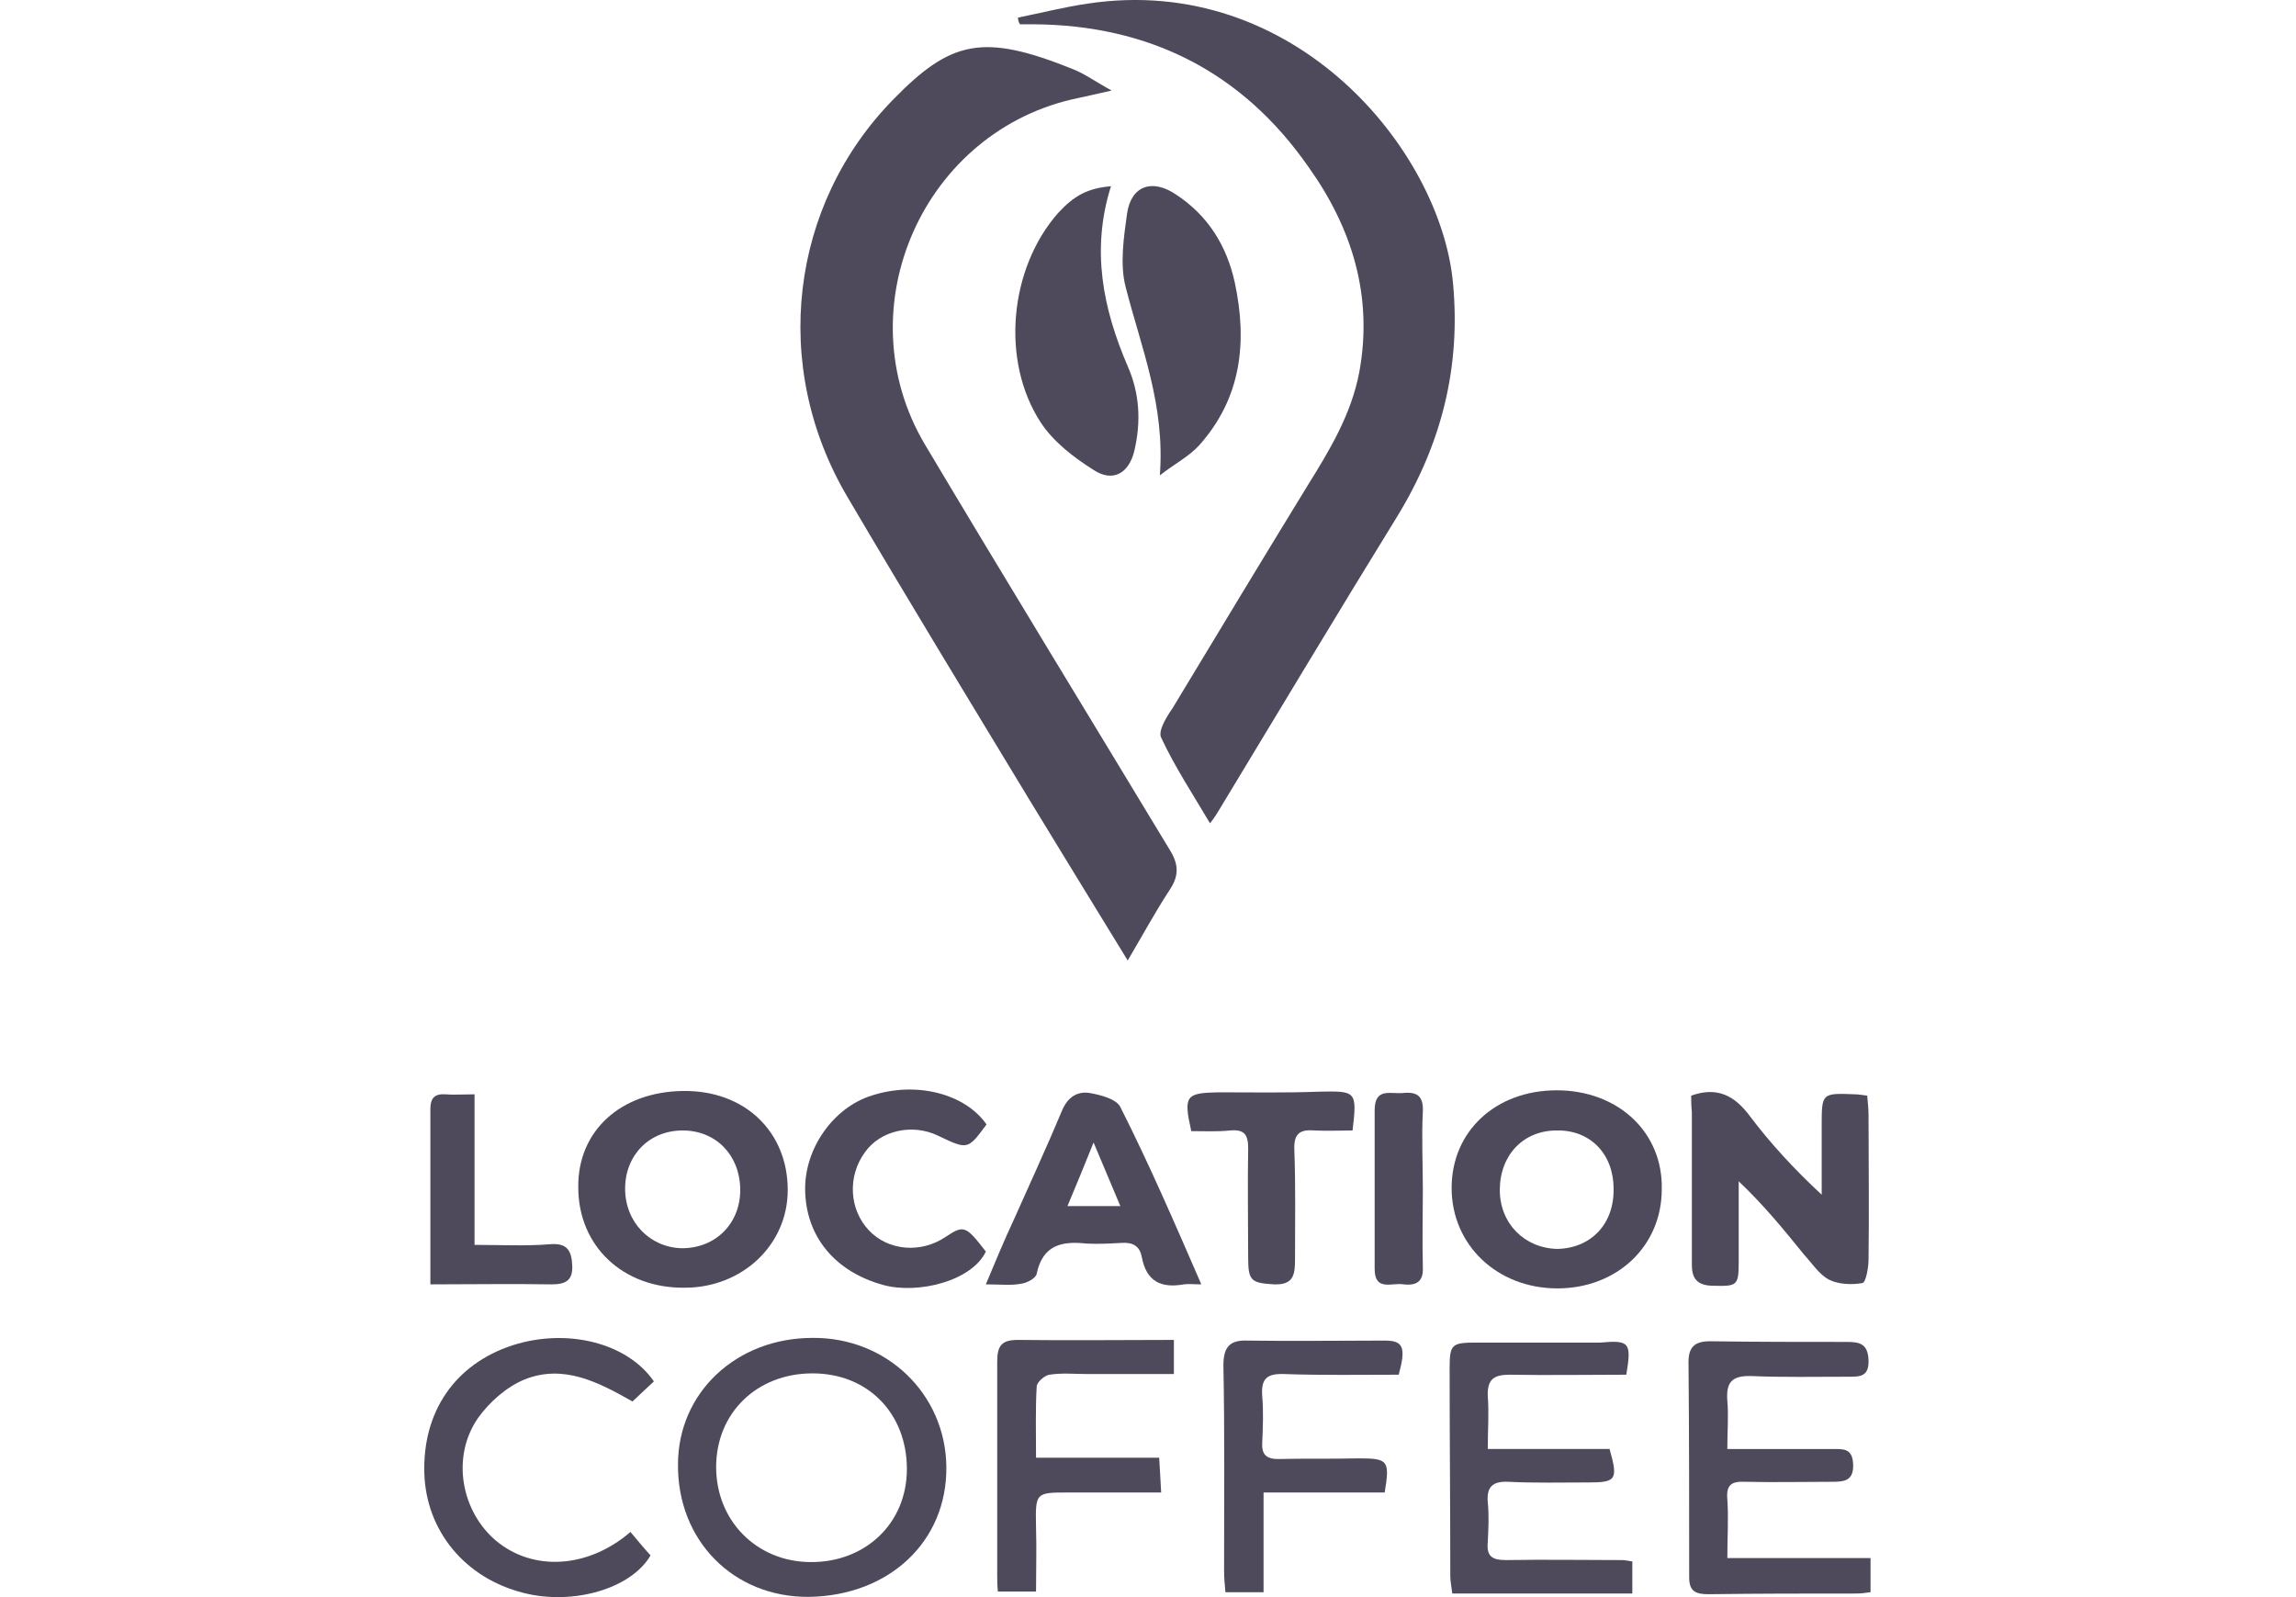
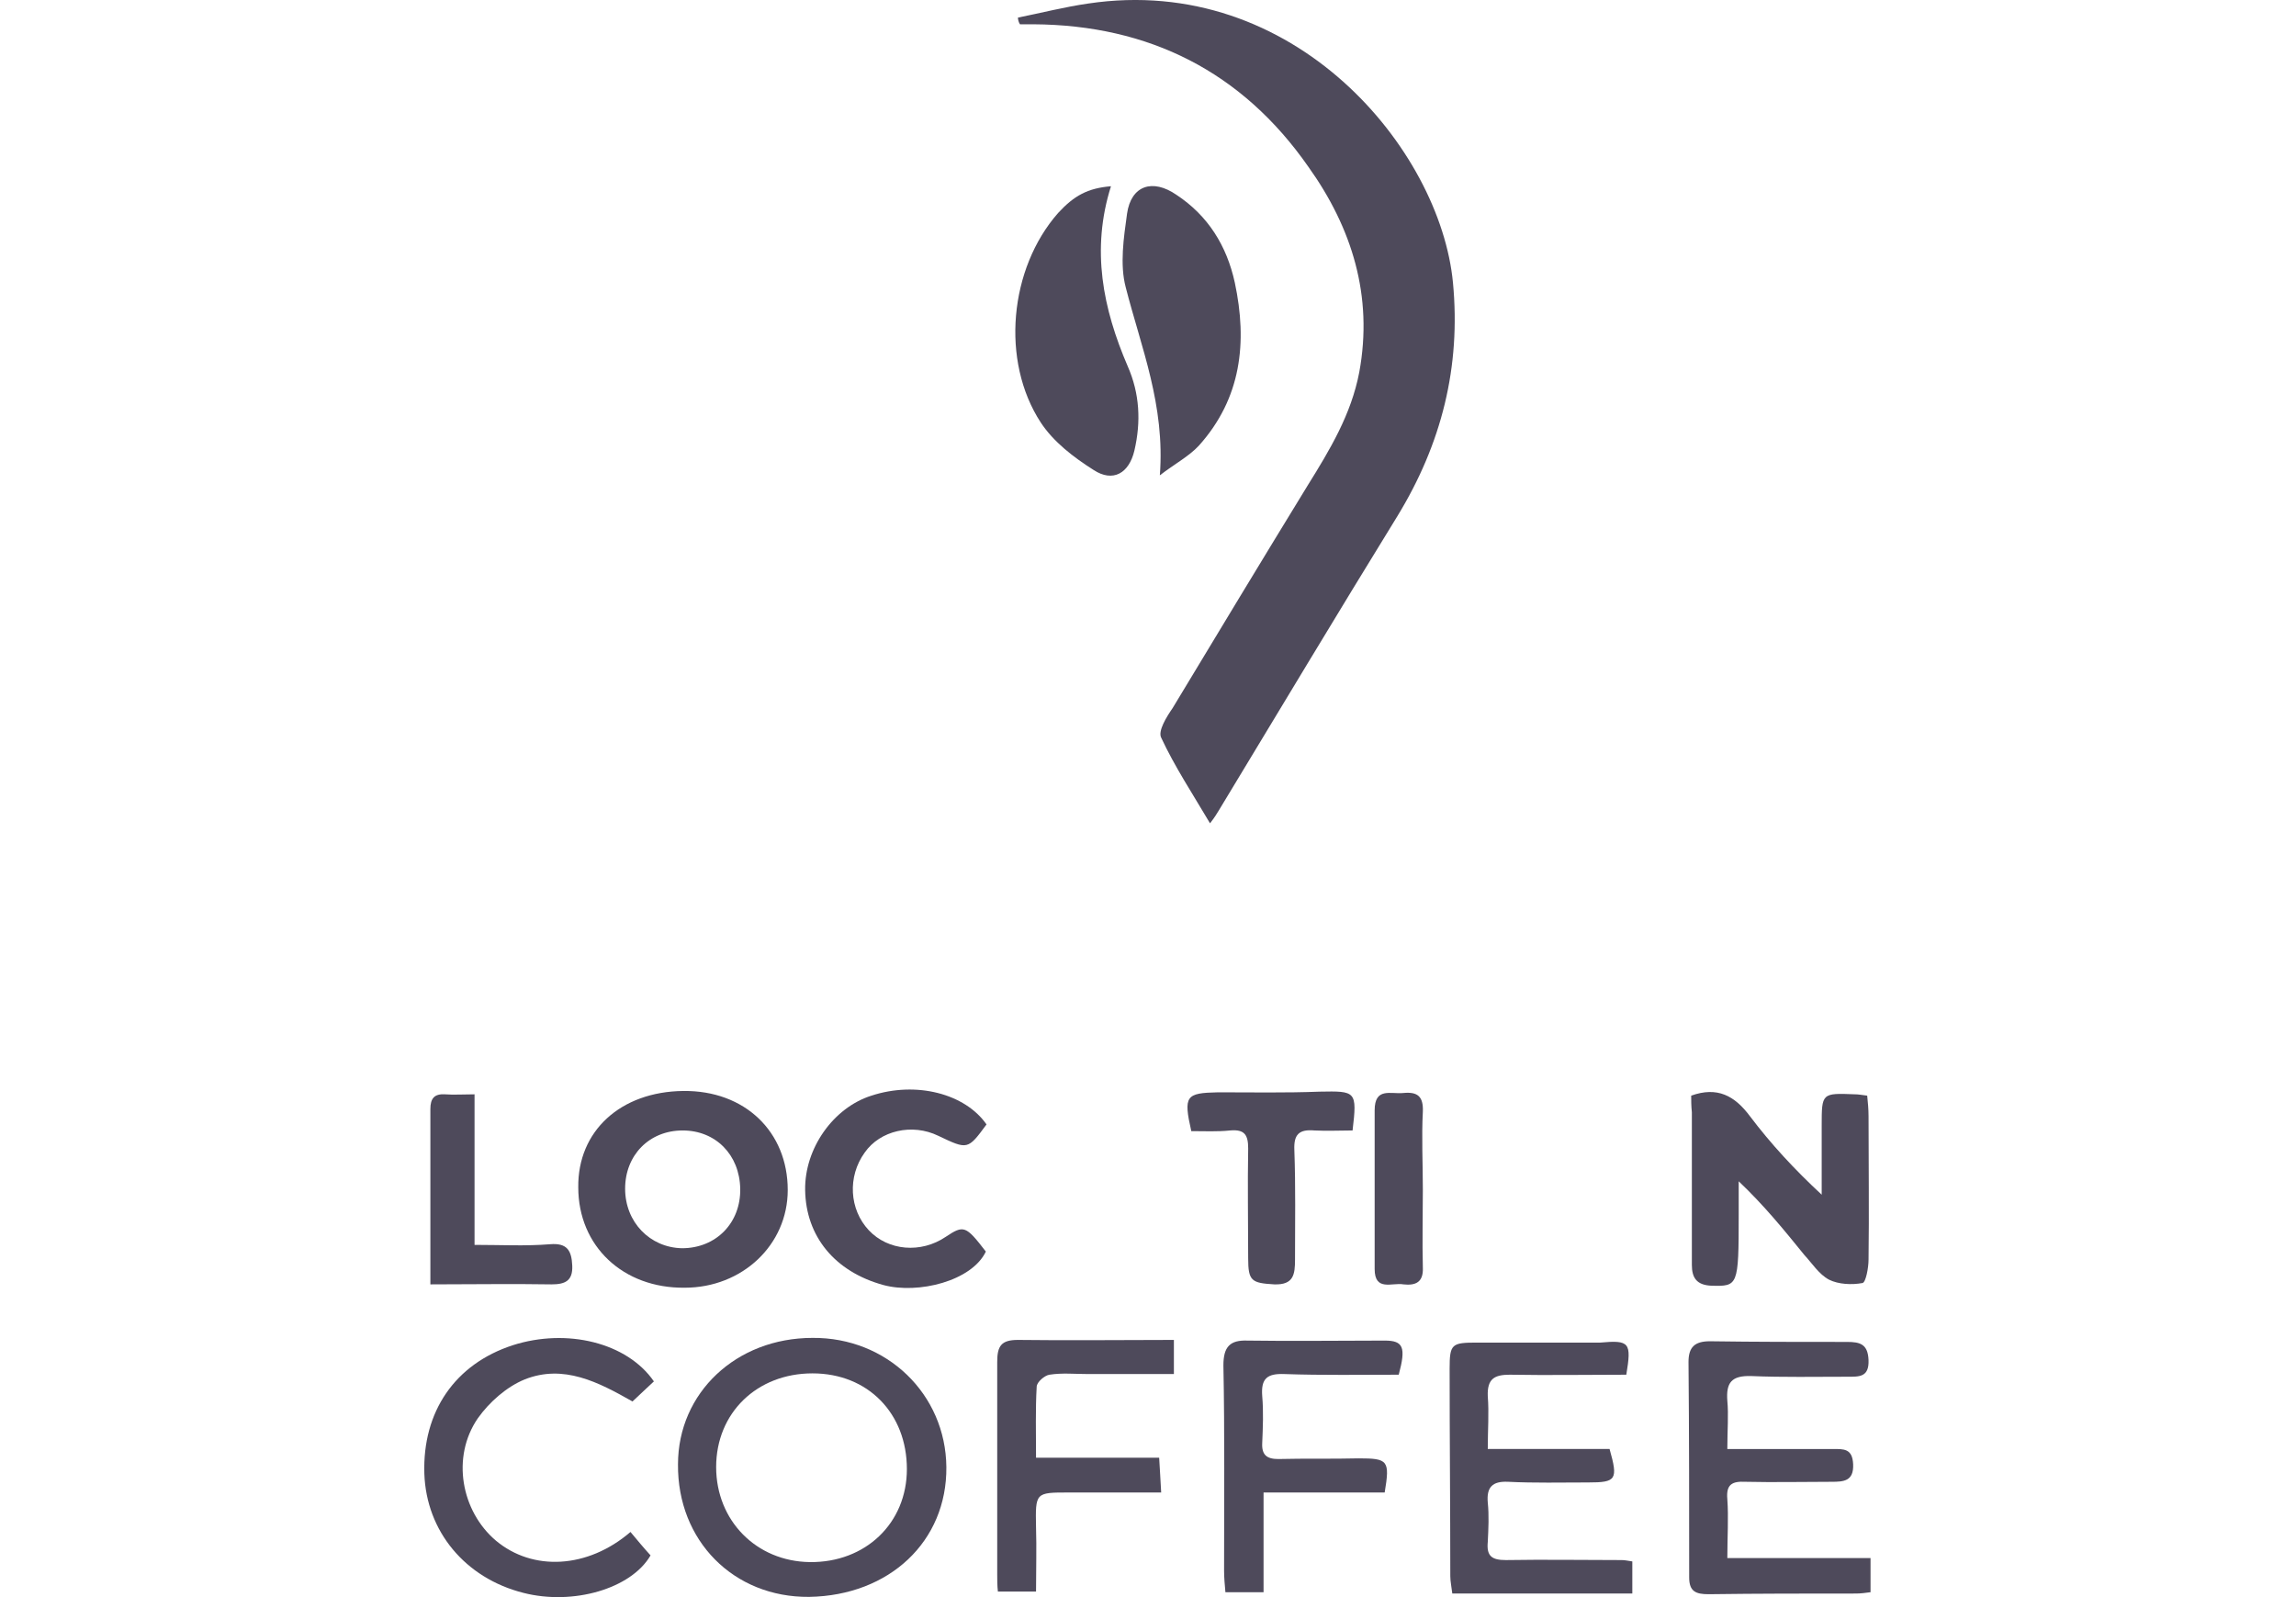
<svg xmlns="http://www.w3.org/2000/svg" width="184" height="128" viewBox="0 0 184 128" fill="none">
-   <path d="M90.374 76.977C87.639 72.525 85.118 68.396 82.598 64.266C77.664 56.114 72.729 48.016 67.903 39.81C61.735 29.352 63.29 16.426 71.603 7.953C76.216 3.233 78.79 2.643 85.977 5.539C86.942 5.915 87.8 6.558 89.087 7.255C87.907 7.524 87.21 7.684 86.459 7.845C74.017 10.366 67.634 24.686 74.124 35.627C80.613 46.514 87.21 57.294 93.753 68.127C94.45 69.254 94.504 70.165 93.753 71.292C92.627 73.008 91.608 74.885 90.374 76.977Z" fill="#4E4A5B" />
  <path d="M81.578 1.41C83.455 1.034 85.332 0.552 87.21 0.283C103.728 -2.184 115.42 11.975 116.439 22.648C117.082 29.405 115.527 35.573 111.987 41.365C107.16 49.196 102.441 57.079 97.668 64.963C97.507 65.231 97.346 65.5 96.97 65.982C95.576 63.623 94.128 61.424 93.055 59.117C92.787 58.581 93.484 57.455 93.967 56.758C97.56 50.804 101.154 44.851 104.801 38.898C106.571 36.056 108.287 33.213 108.93 29.834C110.057 23.721 108.34 18.25 104.854 13.37C99.545 5.754 92.09 2 82.812 1.946C82.436 1.946 82.114 1.946 81.739 1.946C81.632 1.785 81.578 1.571 81.578 1.41Z" fill="#4E4A5B" />
  <path d="M65.114 107.225C71.068 107.171 75.787 111.73 75.841 117.576C75.894 123.529 71.282 127.873 64.846 127.981C58.786 128.034 54.281 123.475 54.334 117.361C54.334 111.623 59 107.225 65.114 107.225ZM65.114 110.068C60.663 110.068 57.392 113.232 57.392 117.576C57.392 121.867 60.609 125.138 64.9 125.192C69.351 125.245 72.677 122.081 72.677 117.737C72.677 113.285 69.566 110.068 65.114 110.068Z" fill="#4E4A5B" />
  <path d="M138.427 116.129C141.377 116.129 144.112 116.129 146.847 116.129C147.759 116.129 148.456 116.075 148.51 117.362C148.563 118.703 147.759 118.757 146.794 118.757C144.487 118.757 142.181 118.81 139.875 118.757C138.802 118.703 138.32 118.971 138.427 120.151C138.534 121.653 138.427 123.155 138.427 124.871C142.289 124.871 146.043 124.871 149.904 124.871C149.904 125.836 149.904 126.694 149.904 127.606C149.529 127.66 149.1 127.713 148.724 127.713C144.809 127.713 140.894 127.713 136.925 127.767C135.906 127.767 135.37 127.552 135.37 126.426C135.37 120.688 135.37 114.895 135.316 109.157C135.316 107.977 135.799 107.494 137.033 107.494C140.68 107.548 144.38 107.548 148.027 107.548C149.046 107.548 149.69 107.709 149.743 108.996C149.797 110.39 148.993 110.337 148.027 110.337C145.453 110.337 142.878 110.39 140.358 110.283C138.749 110.229 138.32 110.819 138.427 112.267C138.534 113.394 138.427 114.627 138.427 116.129Z" fill="#4E4A5B" />
-   <path d="M135.531 87.81C137.623 87.059 139.017 87.81 140.251 89.473C141.913 91.672 143.791 93.71 145.989 95.748C145.989 93.924 145.989 92.047 145.989 90.224C145.989 87.596 145.989 87.596 148.671 87.703C148.939 87.703 149.207 87.757 149.636 87.81C149.69 88.346 149.744 88.883 149.744 89.473C149.744 93.281 149.797 97.142 149.744 100.95C149.744 101.593 149.529 102.773 149.261 102.827C148.403 102.988 147.33 102.934 146.579 102.559C145.775 102.13 145.239 101.272 144.595 100.574C142.986 98.59 141.377 96.606 139.339 94.675C139.339 95.587 139.339 96.445 139.339 97.357C139.339 98.537 139.339 99.77 139.339 100.95C139.339 103.095 139.285 103.095 137.14 103.042C135.96 102.988 135.585 102.398 135.585 101.379C135.585 97.303 135.585 93.227 135.585 89.151C135.531 88.615 135.531 88.186 135.531 87.81Z" fill="#4E4A5B" />
+   <path d="M135.531 87.81C137.623 87.059 139.017 87.81 140.251 89.473C141.913 91.672 143.791 93.71 145.989 95.748C145.989 93.924 145.989 92.047 145.989 90.224C145.989 87.596 145.989 87.596 148.671 87.703C148.939 87.703 149.207 87.757 149.636 87.81C149.69 88.346 149.744 88.883 149.744 89.473C149.744 93.281 149.797 97.142 149.744 100.95C149.744 101.593 149.529 102.773 149.261 102.827C148.403 102.988 147.33 102.934 146.579 102.559C145.775 102.13 145.239 101.272 144.595 100.574C142.986 98.59 141.377 96.606 139.339 94.675C139.339 95.587 139.339 96.445 139.339 97.357C139.339 103.095 139.285 103.095 137.14 103.042C135.96 102.988 135.585 102.398 135.585 101.379C135.585 97.303 135.585 93.227 135.585 89.151C135.531 88.615 135.531 88.186 135.531 87.81Z" fill="#4E4A5B" />
  <path d="M89.033 14.925C87.424 20.02 88.39 24.739 90.374 29.352C91.34 31.551 91.447 33.803 90.91 36.109C90.481 37.933 89.194 38.684 87.639 37.665C86.03 36.646 84.421 35.412 83.402 33.857C80.184 28.923 80.881 21.521 84.796 17.07C86.084 15.676 87.156 15.086 89.033 14.925Z" fill="#4E4A5B" />
  <path d="M130.331 110.175C127.166 110.175 124.109 110.229 120.999 110.175C119.765 110.175 119.175 110.497 119.229 111.892C119.336 113.232 119.229 114.573 119.229 116.128C122.608 116.128 125.826 116.128 128.99 116.128C129.687 118.595 129.526 118.81 127.274 118.81C125.128 118.81 122.983 118.864 120.838 118.756C119.604 118.703 119.122 119.185 119.229 120.419C119.336 121.438 119.283 122.511 119.229 123.583C119.122 124.71 119.551 125.031 120.677 125.031C123.788 124.978 126.845 125.031 129.955 125.031C130.223 125.031 130.438 125.085 130.813 125.139C130.813 125.997 130.813 126.801 130.813 127.713C125.986 127.713 121.267 127.713 116.386 127.713C116.333 127.23 116.226 126.748 116.226 126.318C116.226 120.794 116.172 115.217 116.172 109.693C116.172 107.708 116.333 107.601 118.371 107.601C121.642 107.601 124.967 107.601 128.239 107.601C130.599 107.386 130.76 107.601 130.331 110.175Z" fill="#4E4A5B" />
  <path d="M92.949 38.094C93.378 32.462 91.447 27.85 90.214 23.023C89.731 21.2 90.053 19.055 90.321 17.124C90.643 14.871 92.359 14.281 94.29 15.622C96.81 17.285 98.312 19.698 98.956 22.648C99.975 27.421 99.492 31.926 96.06 35.734C95.255 36.592 94.129 37.182 92.949 38.094Z" fill="#4E4A5B" />
-   <path d="M124.806 103.257C119.979 103.257 116.332 99.771 116.332 95.212C116.332 90.653 119.872 87.382 124.752 87.382C129.686 87.382 133.28 90.761 133.172 95.319C133.172 99.878 129.579 103.257 124.806 103.257ZM129.311 95.266C129.311 92.477 127.434 90.546 124.752 90.6C122.071 90.6 120.194 92.584 120.194 95.373C120.194 98.055 122.178 100.039 124.806 100.093C127.487 100.039 129.365 98.108 129.311 95.266Z" fill="#4E4A5B" />
  <path d="M54.763 87.435C59.697 87.382 63.129 90.707 63.129 95.373C63.129 99.77 59.482 103.203 54.87 103.203C49.936 103.257 46.342 99.878 46.342 95.158C46.289 90.653 49.721 87.489 54.763 87.435ZM54.709 90.6C52.027 90.6 50.097 92.584 50.097 95.265C50.097 97.947 52.081 99.985 54.655 100.039C57.391 100.039 59.375 98.001 59.321 95.265C59.268 92.53 57.337 90.6 54.709 90.6Z" fill="#4E4A5B" />
  <path d="M52.403 110.711C51.866 111.194 51.33 111.73 50.687 112.32C47.951 110.765 45.162 109.317 42.052 110.551C40.604 111.14 39.209 112.374 38.297 113.661C36.152 116.772 36.957 121.116 39.746 123.476C42.695 125.943 47.093 125.728 50.526 122.779C51.062 123.422 51.598 124.066 52.135 124.656C50.579 127.337 45.913 128.678 41.944 127.659C37.279 126.479 34.168 122.725 34.007 118.113C33.846 113.125 36.474 109.317 41.086 107.815C45.431 106.421 50.257 107.601 52.403 110.711Z" fill="#4E4A5B" />
-   <path d="M96.273 102.934C95.63 102.934 95.254 102.881 94.879 102.934C93.055 103.256 91.876 102.72 91.5 100.735C91.339 99.877 90.803 99.555 89.891 99.609C88.979 99.663 88.014 99.716 87.049 99.663C85.118 99.448 83.563 99.77 83.08 102.076C83.026 102.452 82.275 102.827 81.846 102.881C81.042 103.042 80.184 102.934 79.004 102.934C79.808 101.004 80.506 99.341 81.256 97.732C82.544 94.836 83.884 91.94 85.118 88.99C85.547 87.971 86.298 87.435 87.317 87.596C88.229 87.757 89.462 88.078 89.784 88.722C92.09 93.281 94.128 98 96.273 102.934ZM89.784 96.659C89.033 94.889 88.389 93.334 87.639 91.564C86.888 93.441 86.244 94.997 85.547 96.659C86.995 96.659 88.229 96.659 89.784 96.659Z" fill="#4E4A5B" />
  <path d="M83.027 116.826C86.352 116.826 89.516 116.826 92.895 116.826C92.948 117.791 93.002 118.542 93.056 119.615C91.661 119.615 90.374 119.615 89.087 119.615C87.961 119.615 86.781 119.615 85.655 119.615C82.973 119.615 82.973 119.615 83.027 122.404C83.08 124.066 83.027 125.729 83.027 127.552C82.008 127.552 81.042 127.552 79.97 127.552C79.916 127.07 79.916 126.641 79.916 126.158C79.916 120.473 79.916 114.842 79.916 109.157C79.916 107.869 80.238 107.387 81.579 107.387C85.708 107.44 89.838 107.387 94.075 107.387C94.075 108.352 94.075 109.103 94.075 110.122C91.822 110.122 89.516 110.122 87.21 110.122C86.137 110.122 85.118 110.015 84.099 110.176C83.724 110.229 83.08 110.766 83.08 111.141C82.973 112.964 83.027 114.842 83.027 116.826Z" fill="#4E4A5B" />
  <path d="M101.261 127.606C100.135 127.606 99.223 127.606 98.204 127.606C98.15 127.016 98.097 126.426 98.097 125.889C98.097 120.419 98.15 114.895 98.043 109.425C98.043 107.923 98.579 107.387 99.974 107.44C103.621 107.494 107.321 107.44 110.968 107.44C112.47 107.44 112.684 107.976 112.094 110.175C109.091 110.175 105.98 110.229 102.923 110.122C101.529 110.068 101.046 110.497 101.154 111.892C101.261 113.125 101.207 114.412 101.154 115.646C101.1 116.611 101.529 116.933 102.441 116.933C104.586 116.879 106.731 116.933 108.877 116.879C111.236 116.879 111.397 117.04 110.968 119.615C107.804 119.615 104.586 119.615 101.261 119.615C101.261 122.403 101.261 124.924 101.261 127.606Z" fill="#4E4A5B" />
  <path d="M79.059 90.117C77.557 92.155 77.557 92.155 75.197 91.029C73.105 90.01 70.531 90.6 69.298 92.369C67.903 94.3 68.064 96.928 69.619 98.591C71.175 100.253 73.803 100.468 75.787 99.127C77.235 98.162 77.396 98.215 79.005 100.307C77.879 102.667 73.588 103.739 70.799 102.989C66.884 101.916 64.578 99.073 64.524 95.373C64.471 92.048 66.777 88.776 69.834 87.811C73.427 86.631 77.342 87.65 79.059 90.117Z" fill="#4E4A5B" />
  <path d="M95.469 90.653C94.826 87.811 95.04 87.596 97.614 87.543C100.35 87.543 103.031 87.596 105.766 87.489C108.663 87.436 108.77 87.436 108.394 90.6C107.375 90.6 106.356 90.653 105.337 90.6C104.104 90.493 103.675 90.922 103.728 92.155C103.836 95.105 103.782 98.001 103.782 100.951C103.782 102.131 103.675 102.989 102.119 102.935C100.296 102.828 100.028 102.667 100.028 100.844C100.028 97.894 99.974 94.998 100.028 92.048C100.028 90.975 99.76 90.493 98.58 90.6C97.561 90.707 96.542 90.653 95.469 90.653Z" fill="#4E4A5B" />
  <path d="M34.49 102.935C34.49 98.108 34.49 93.496 34.49 88.883C34.49 88.025 34.812 87.65 35.67 87.703C36.367 87.757 37.118 87.703 38.03 87.703C38.03 91.726 38.03 95.587 38.03 99.77C40.175 99.77 42.106 99.878 44.09 99.717C45.431 99.609 45.806 100.199 45.86 101.433C45.914 102.667 45.27 102.935 44.198 102.935C41.033 102.881 37.869 102.935 34.49 102.935Z" fill="#4E4A5B" />
  <path d="M114.026 95.32C114.026 97.411 113.972 99.503 114.026 101.594C114.079 102.774 113.436 103.042 112.47 102.935C111.558 102.774 110.164 103.525 110.164 101.702C110.164 97.465 110.164 93.228 110.164 88.991C110.164 87.114 111.451 87.704 112.47 87.597C113.597 87.489 114.079 87.865 114.026 89.098C113.918 91.136 114.026 93.228 114.026 95.32Z" fill="#4E4A5B" />
</svg>